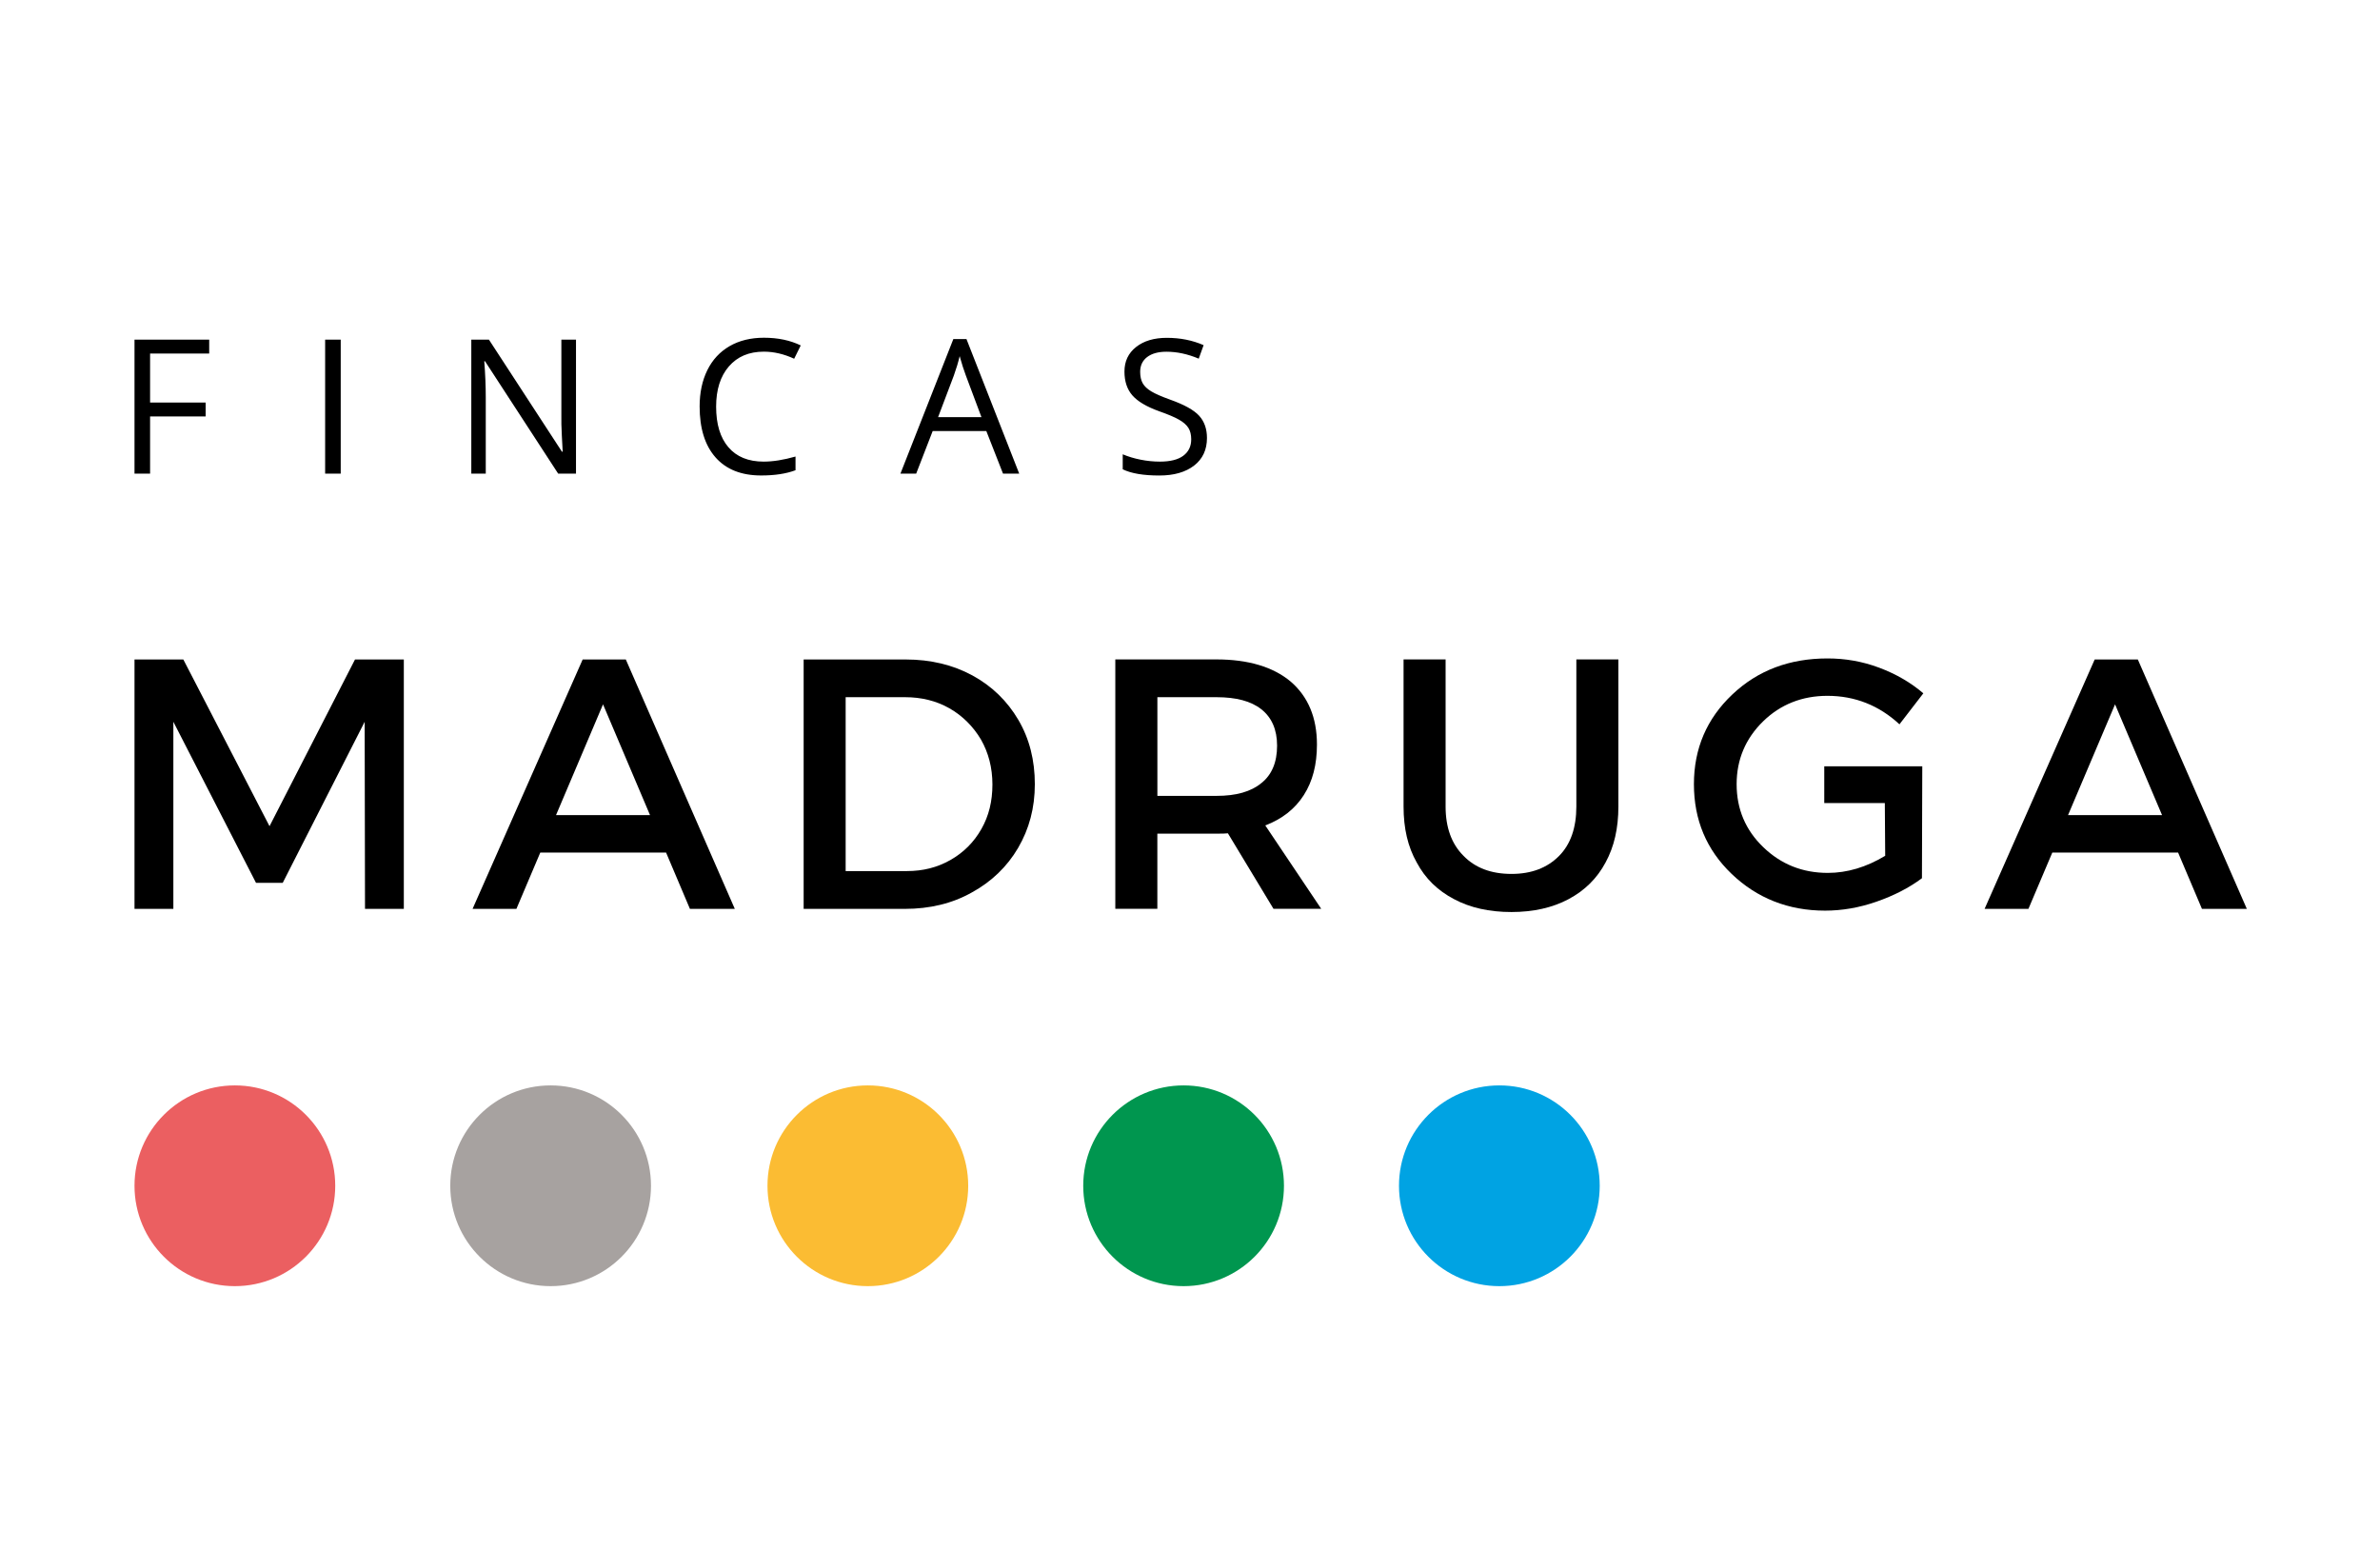
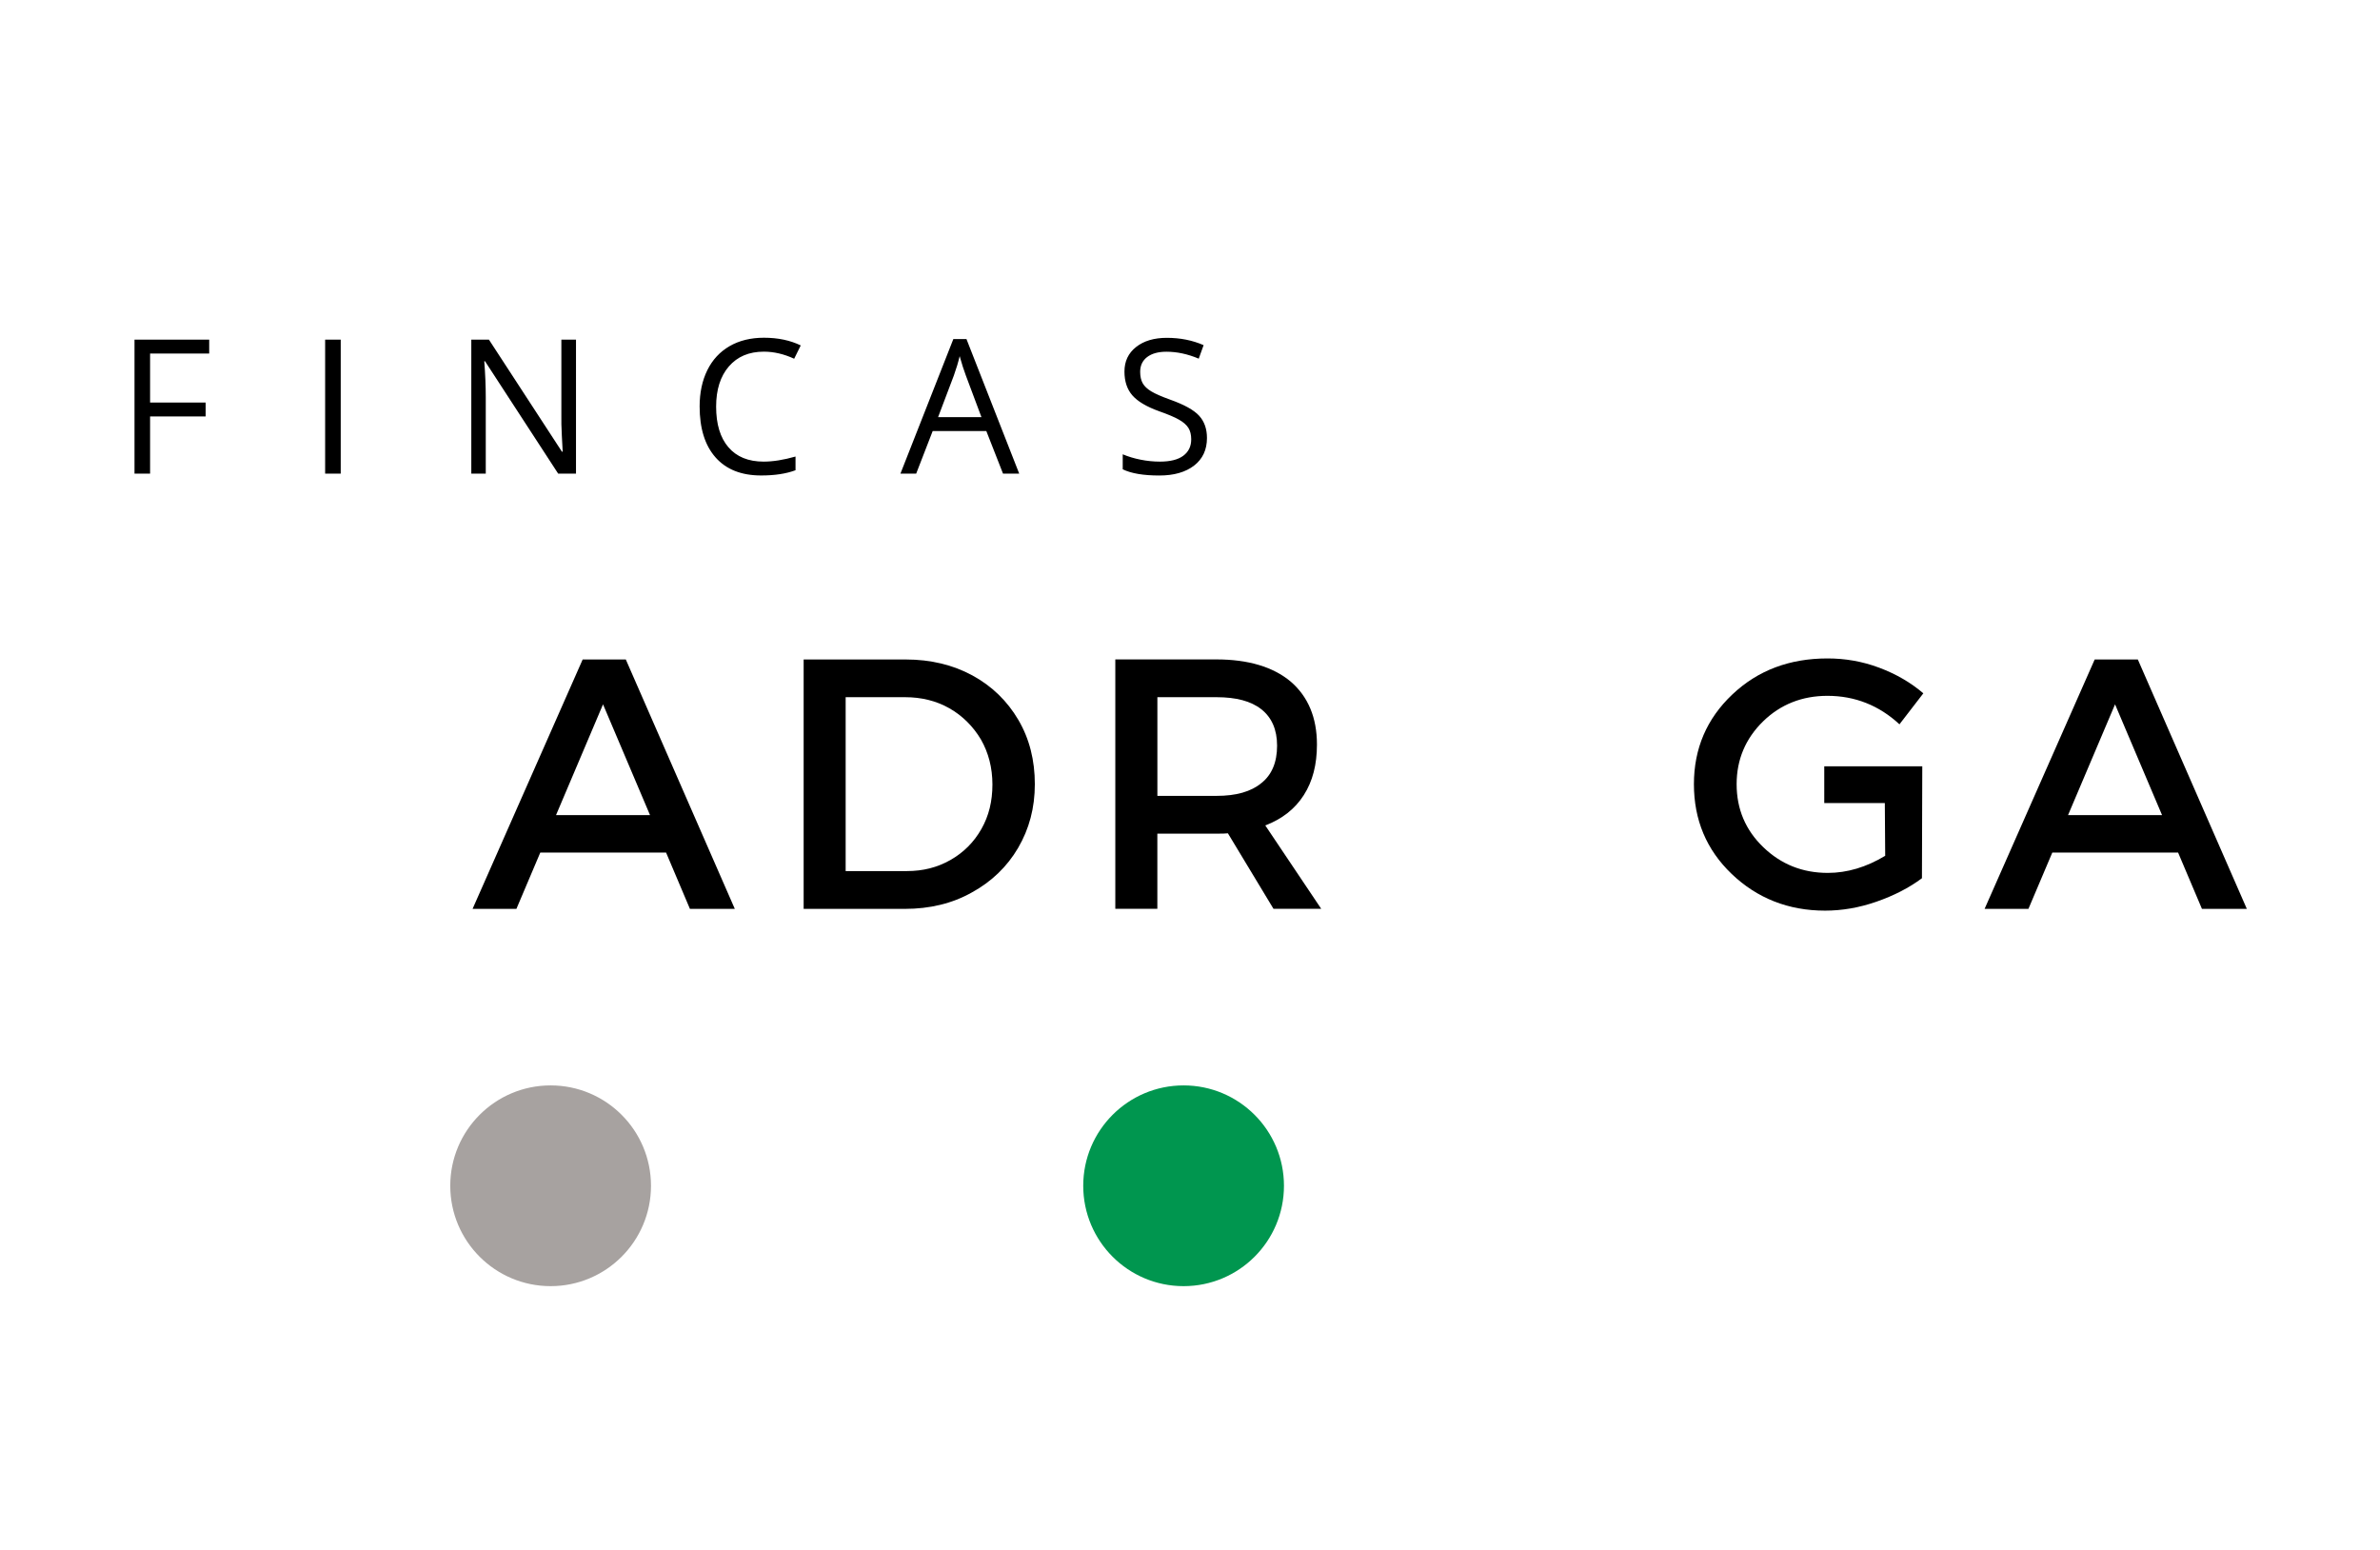
<svg xmlns="http://www.w3.org/2000/svg" version="1.1" id="Capa_1" x="0px" y="0px" viewBox="0 0 702.64 457.53" style="enable-background:new 0 0 702.64 457.53;" xml:space="preserve">
  <style type="text/css">
	.st0{fill:#EB5F61;}
	.st1{fill:#A7A2A0;}
	.st2{fill:#FBBC33;}
	.st3{fill:#00964F;}
	.st4{fill:#00A3E3;}
</style>
  <g>
    <path d="M44.31,139.82h-4.6v-39.55h22.05v4.1H44.31v14.46h16.4v4.1h-16.4V139.82z M95.99,139.82v-39.55h4.6v39.55H95.99z    M170.05,139.82h-5.26l-21.6-33.18h-0.22c0.3,3.88,0.44,7.44,0.44,10.69v22.49h-4.27v-39.55h5.21l21.55,33.07h0.22   c-0.04-0.48-0.12-2.04-0.25-4.68c-0.13-2.64-0.18-4.53-0.14-5.68v-22.71h4.32V139.82z M225.49,103.81c-4.36,0-7.79,1.45-10.3,4.35   c-2.51,2.9-3.77,6.86-3.77,11.88c0,5.17,1.21,9.17,3.63,11.99c2.42,2.82,5.88,4.24,10.39,4.24c2.77,0,5.91-0.5,9.42-1.5v4.04   c-2.73,1.03-6.11,1.55-10.14,1.55c-5.83,0-10.32-1.77-13.46-5.32c-3.14-3.55-4.71-8.57-4.71-15.07c0-4.06,0.76-7.62,2.27-10.69   c1.51-3.07,3.7-5.43,6.56-7.09c2.86-1.66,6.25-2.49,10.16-2.49c4.13,0,7.75,0.76,10.86,2.27l-1.94,3.93   C231.47,104.51,228.48,103.81,225.49,103.81z M296.12,139.82l-4.93-12.57h-15.84l-4.87,12.57h-4.65l15.62-39.72h3.88l15.57,39.72   H296.12z M289.75,123.14l-4.6-12.28c-0.59-1.55-1.2-3.46-1.83-5.72c-0.41,1.74-0.98,3.65-1.72,5.72l-4.65,12.28H289.75z    M356.33,129.29c0,3.47-1.27,6.19-3.79,8.14c-2.53,1.96-5.95,2.94-10.28,2.94c-4.69,0-8.29-0.61-10.8-1.83v-4.43   c1.62,0.68,3.39,1.22,5.29,1.59c1.9,0.38,3.79,0.57,5.68,0.57c3.06,0,5.37-0.58,6.92-1.74c1.55-1.16,2.33-2.77,2.33-4.84   c0-1.36-0.28-2.49-0.83-3.37c-0.55-0.88-1.48-1.7-2.77-2.43c-1.29-0.74-3.25-1.57-5.87-2.49c-3.69-1.33-6.32-2.88-7.89-4.67   c-1.57-1.79-2.35-4.14-2.35-7.05c0-3.02,1.14-5.44,3.43-7.24c2.29-1.81,5.32-2.71,9.08-2.71c3.95,0,7.57,0.72,10.86,2.16   l-1.44,3.99c-3.25-1.37-6.43-2.05-9.53-2.05c-2.44,0-4.34,0.53-5.71,1.58c-1.37,1.05-2.05,2.5-2.05,4.35   c0,1.37,0.25,2.49,0.75,3.38c0.5,0.89,1.35,1.69,2.55,2.41c1.2,0.72,3.04,1.52,5.51,2.41c4.17,1.48,7.03,3.06,8.59,4.76   C355.55,124.4,356.33,126.6,356.33,129.29z" />
    <g>
      <g>
-         <path d="M54.12,194.67l25.45,49.22l25.24-49.22h14.41v73.62h-11.46l-0.1-55.22l-24.19,47.54h-7.89l-24.4-47.54v55.22H39.71     v-73.62H54.12z" />
        <path d="M196.64,251.67h-37.13l-7.05,16.62h-12.94l32.5-73.62h12.73l32.18,73.62h-13.25L196.64,251.67z M191.91,240.63     l-13.88-32.71l-13.88,32.71H191.91z" />
        <path d="M300.67,212.55c3.26,5.57,4.84,11.89,4.84,18.93c0,7.05-1.68,13.25-4.94,18.83c-3.26,5.57-7.89,9.99-13.67,13.15     c-5.79,3.26-12.41,4.84-19.77,4.84h-29.87v-73.62h30.19c7.26,0,13.88,1.58,19.67,4.73C292.88,202.56,297.4,206.97,300.67,212.55z      M289.73,244.73c2.21-3.89,3.26-8.2,3.26-13.15c0-4.94-1.16-9.36-3.37-13.25c-2.31-3.89-5.47-7.05-9.36-9.26     c-3.89-2.21-8.31-3.26-13.04-3.26h-17.56v51.33h18.09c4.73,0,8.94-1.05,12.83-3.26C284.47,251.67,287.52,248.62,289.73,244.73z" />
        <path d="M362.51,245.99c-0.74,0.1-1.79,0.1-3.37,0.1h-17.46v22.19h-12.41v-73.62h29.87c9.36,0,16.72,2.21,21.88,6.52     c5.15,4.42,7.78,10.62,7.78,18.62c0,5.89-1.26,10.83-3.89,14.93c-2.63,4.1-6.42,7.05-11.36,8.94l16.51,24.61h-14.09     L362.51,245.99z M372.4,231.16c3.05-2.42,4.63-6.1,4.63-11.04c0-4.73-1.58-8.31-4.63-10.73c-3.05-2.42-7.47-3.58-13.25-3.58     h-17.46v29.13h17.46C364.93,234.95,369.35,233.69,372.4,231.16z" />
-         <path d="M446.24,257.98c5.89,0,10.52-1.79,13.99-5.26c3.47-3.47,5.15-8.41,5.15-14.62v-43.44h12.41v43.44     c0,6.42-1.26,11.89-3.79,16.51c-2.52,4.73-6.2,8.31-10.94,10.83c-4.73,2.52-10.41,3.79-16.83,3.79c-6.52,0-12.2-1.26-16.93-3.79     c-4.84-2.52-8.52-6.1-11.04-10.83c-2.63-4.63-3.89-10.1-3.89-16.51v-43.44h12.41v43.44c0,6.2,1.79,11.04,5.26,14.51     C435.51,256.2,440.24,257.98,446.24,257.98z" />
        <path d="M538.59,226.22h28.92l-0.1,33.03c-3.79,2.84-8.31,5.15-13.46,6.94c-5.15,1.79-10.2,2.63-15.15,2.63     c-10.83,0-20.09-3.68-27.56-10.83s-11.15-15.99-11.15-26.5c0-10.52,3.79-19.35,11.36-26.5s16.93-10.62,28.08-10.62     c5.15,0,10.2,0.84,15.25,2.73c5.05,1.89,9.36,4.42,13.04,7.57l-7.05,9.15c-5.99-5.57-13.15-8.41-21.25-8.41     c-7.47,0-13.88,2.52-19.04,7.57c-5.15,5.05-7.78,11.25-7.78,18.51c0,7.36,2.63,13.57,7.89,18.62c5.26,5.05,11.57,7.57,19.04,7.57     c5.68,0,11.36-1.68,16.93-5.05l-0.11-15.57h-17.88V226.22z" />
        <path d="M643.03,251.67h-37.13l-7.05,16.62h-12.94l32.5-73.62h12.73l32.18,73.62h-13.25L643.03,251.67z M638.3,240.63     l-13.88-32.71l-13.88,32.71H638.3z" />
      </g>
    </g>
    <g>
-       <circle class="st0" cx="69.34" cy="350.04" r="29.63" />
      <circle class="st1" cx="162.56" cy="350.04" r="29.63" />
-       <circle class="st2" cx="256.21" cy="350.04" r="29.63" />
      <circle class="st3" cx="349.43" cy="350.04" r="29.63" />
-       <circle class="st4" cx="442.65" cy="350.04" r="29.63" />
    </g>
  </g>
</svg>